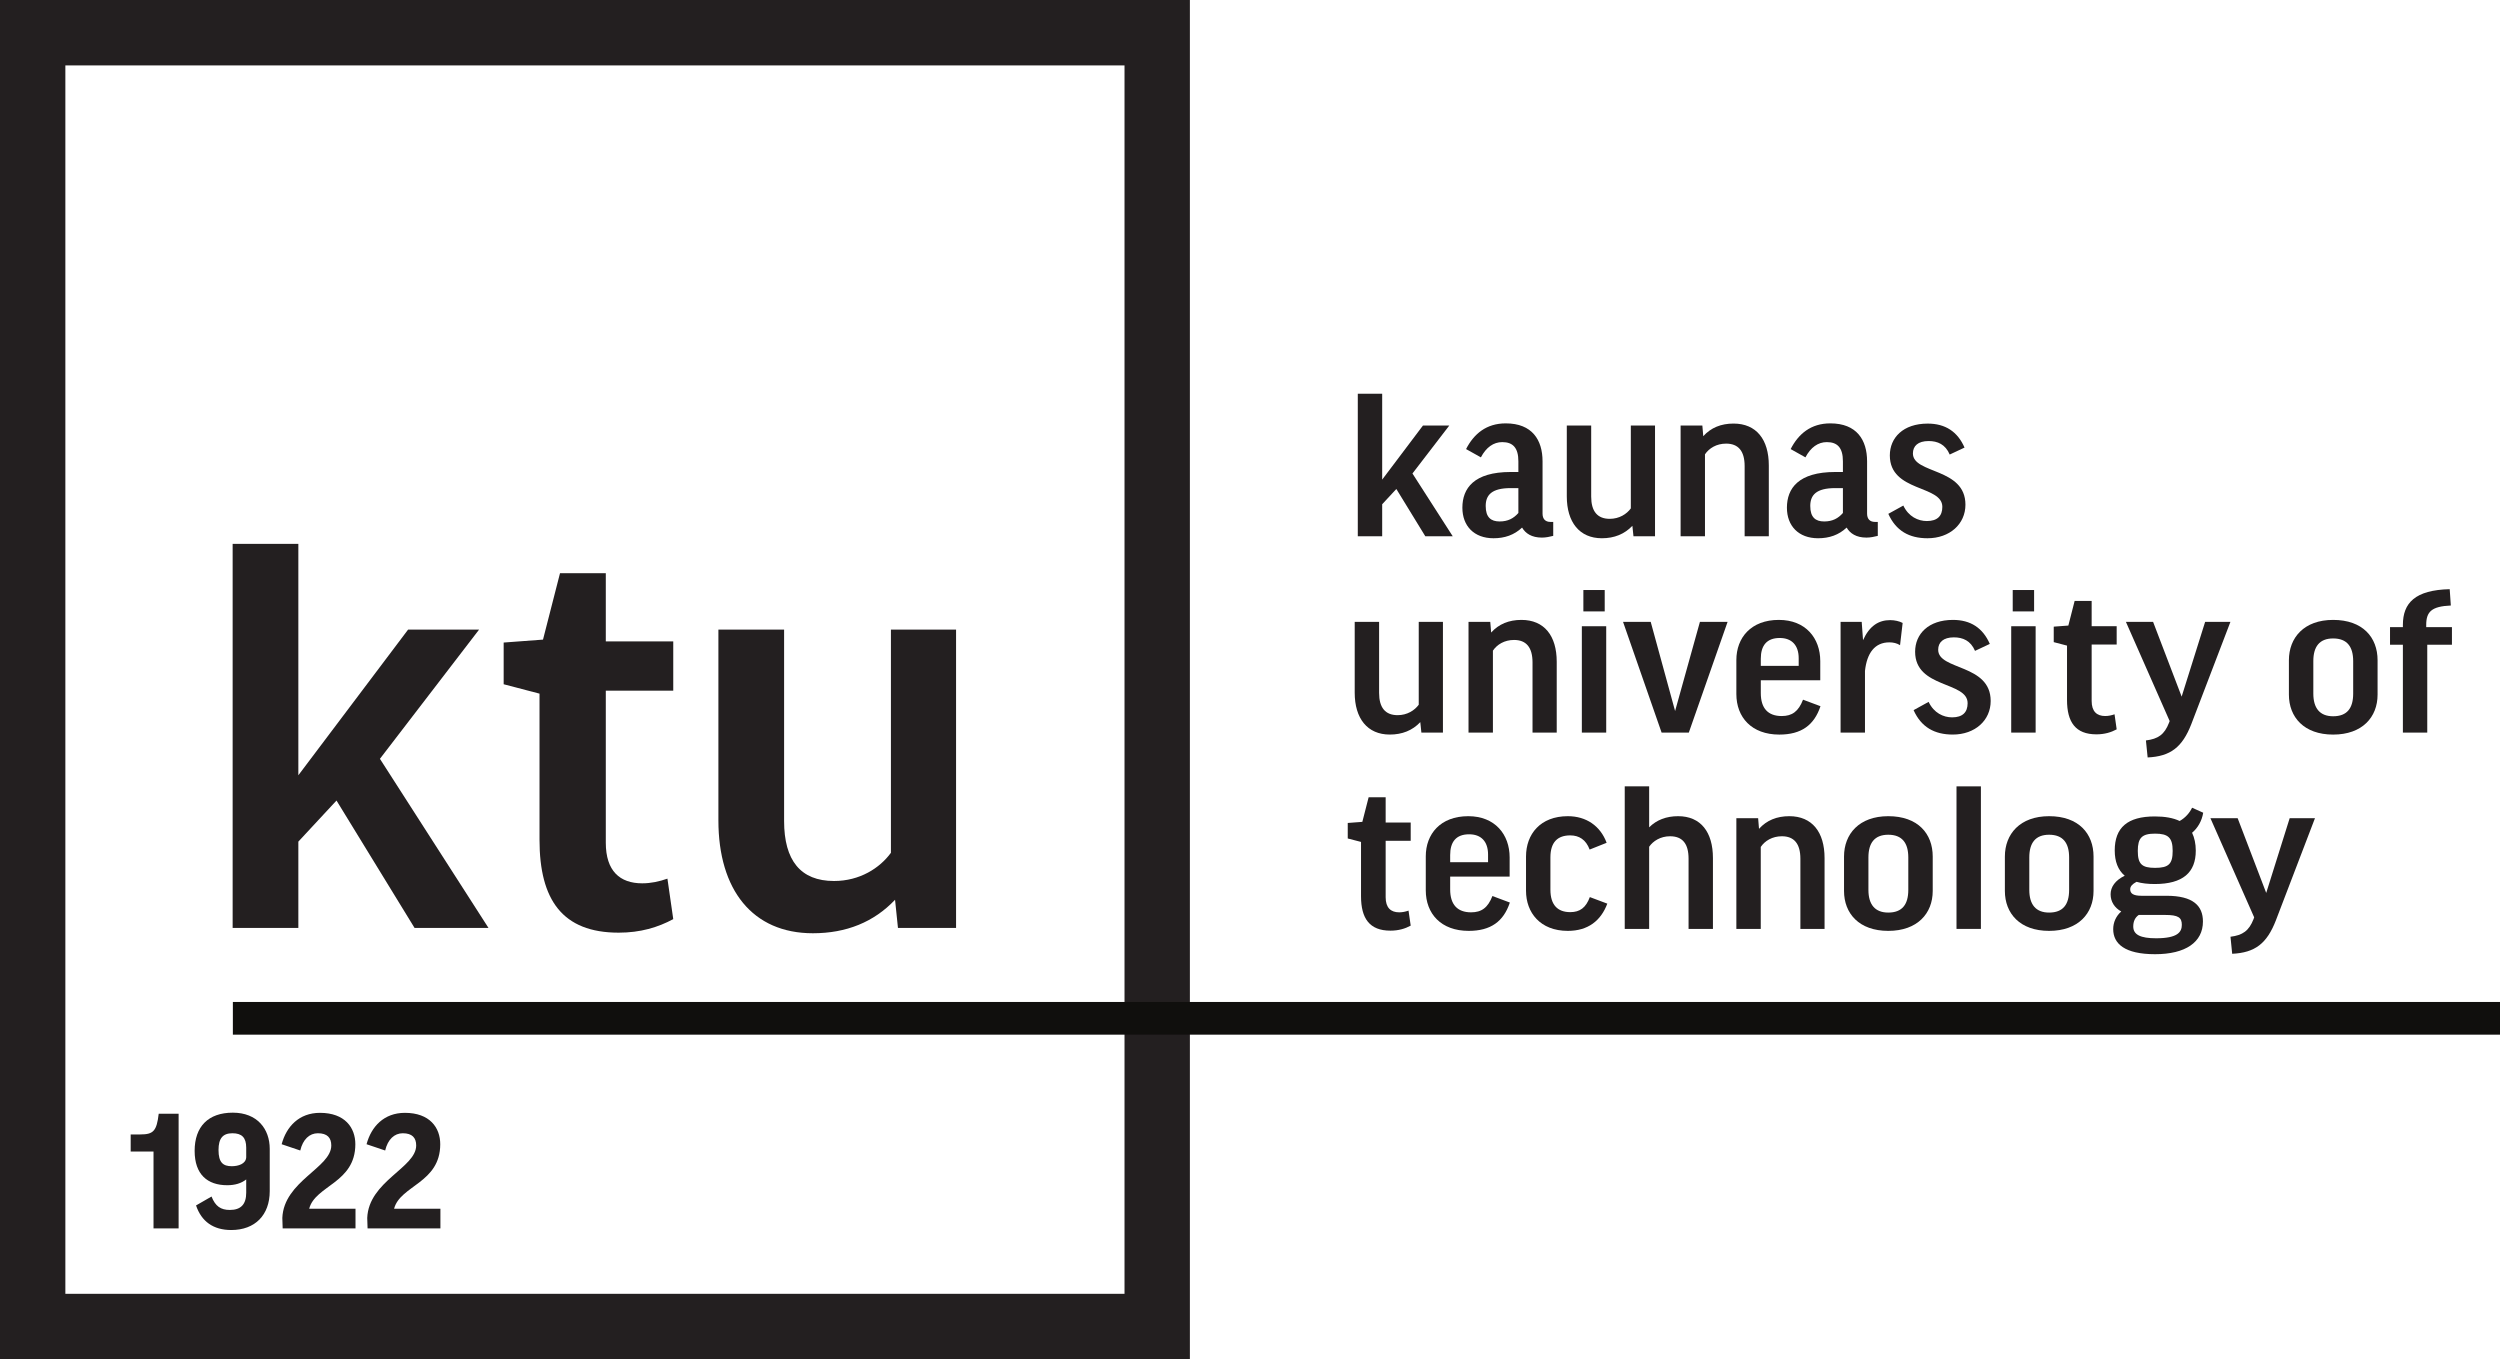
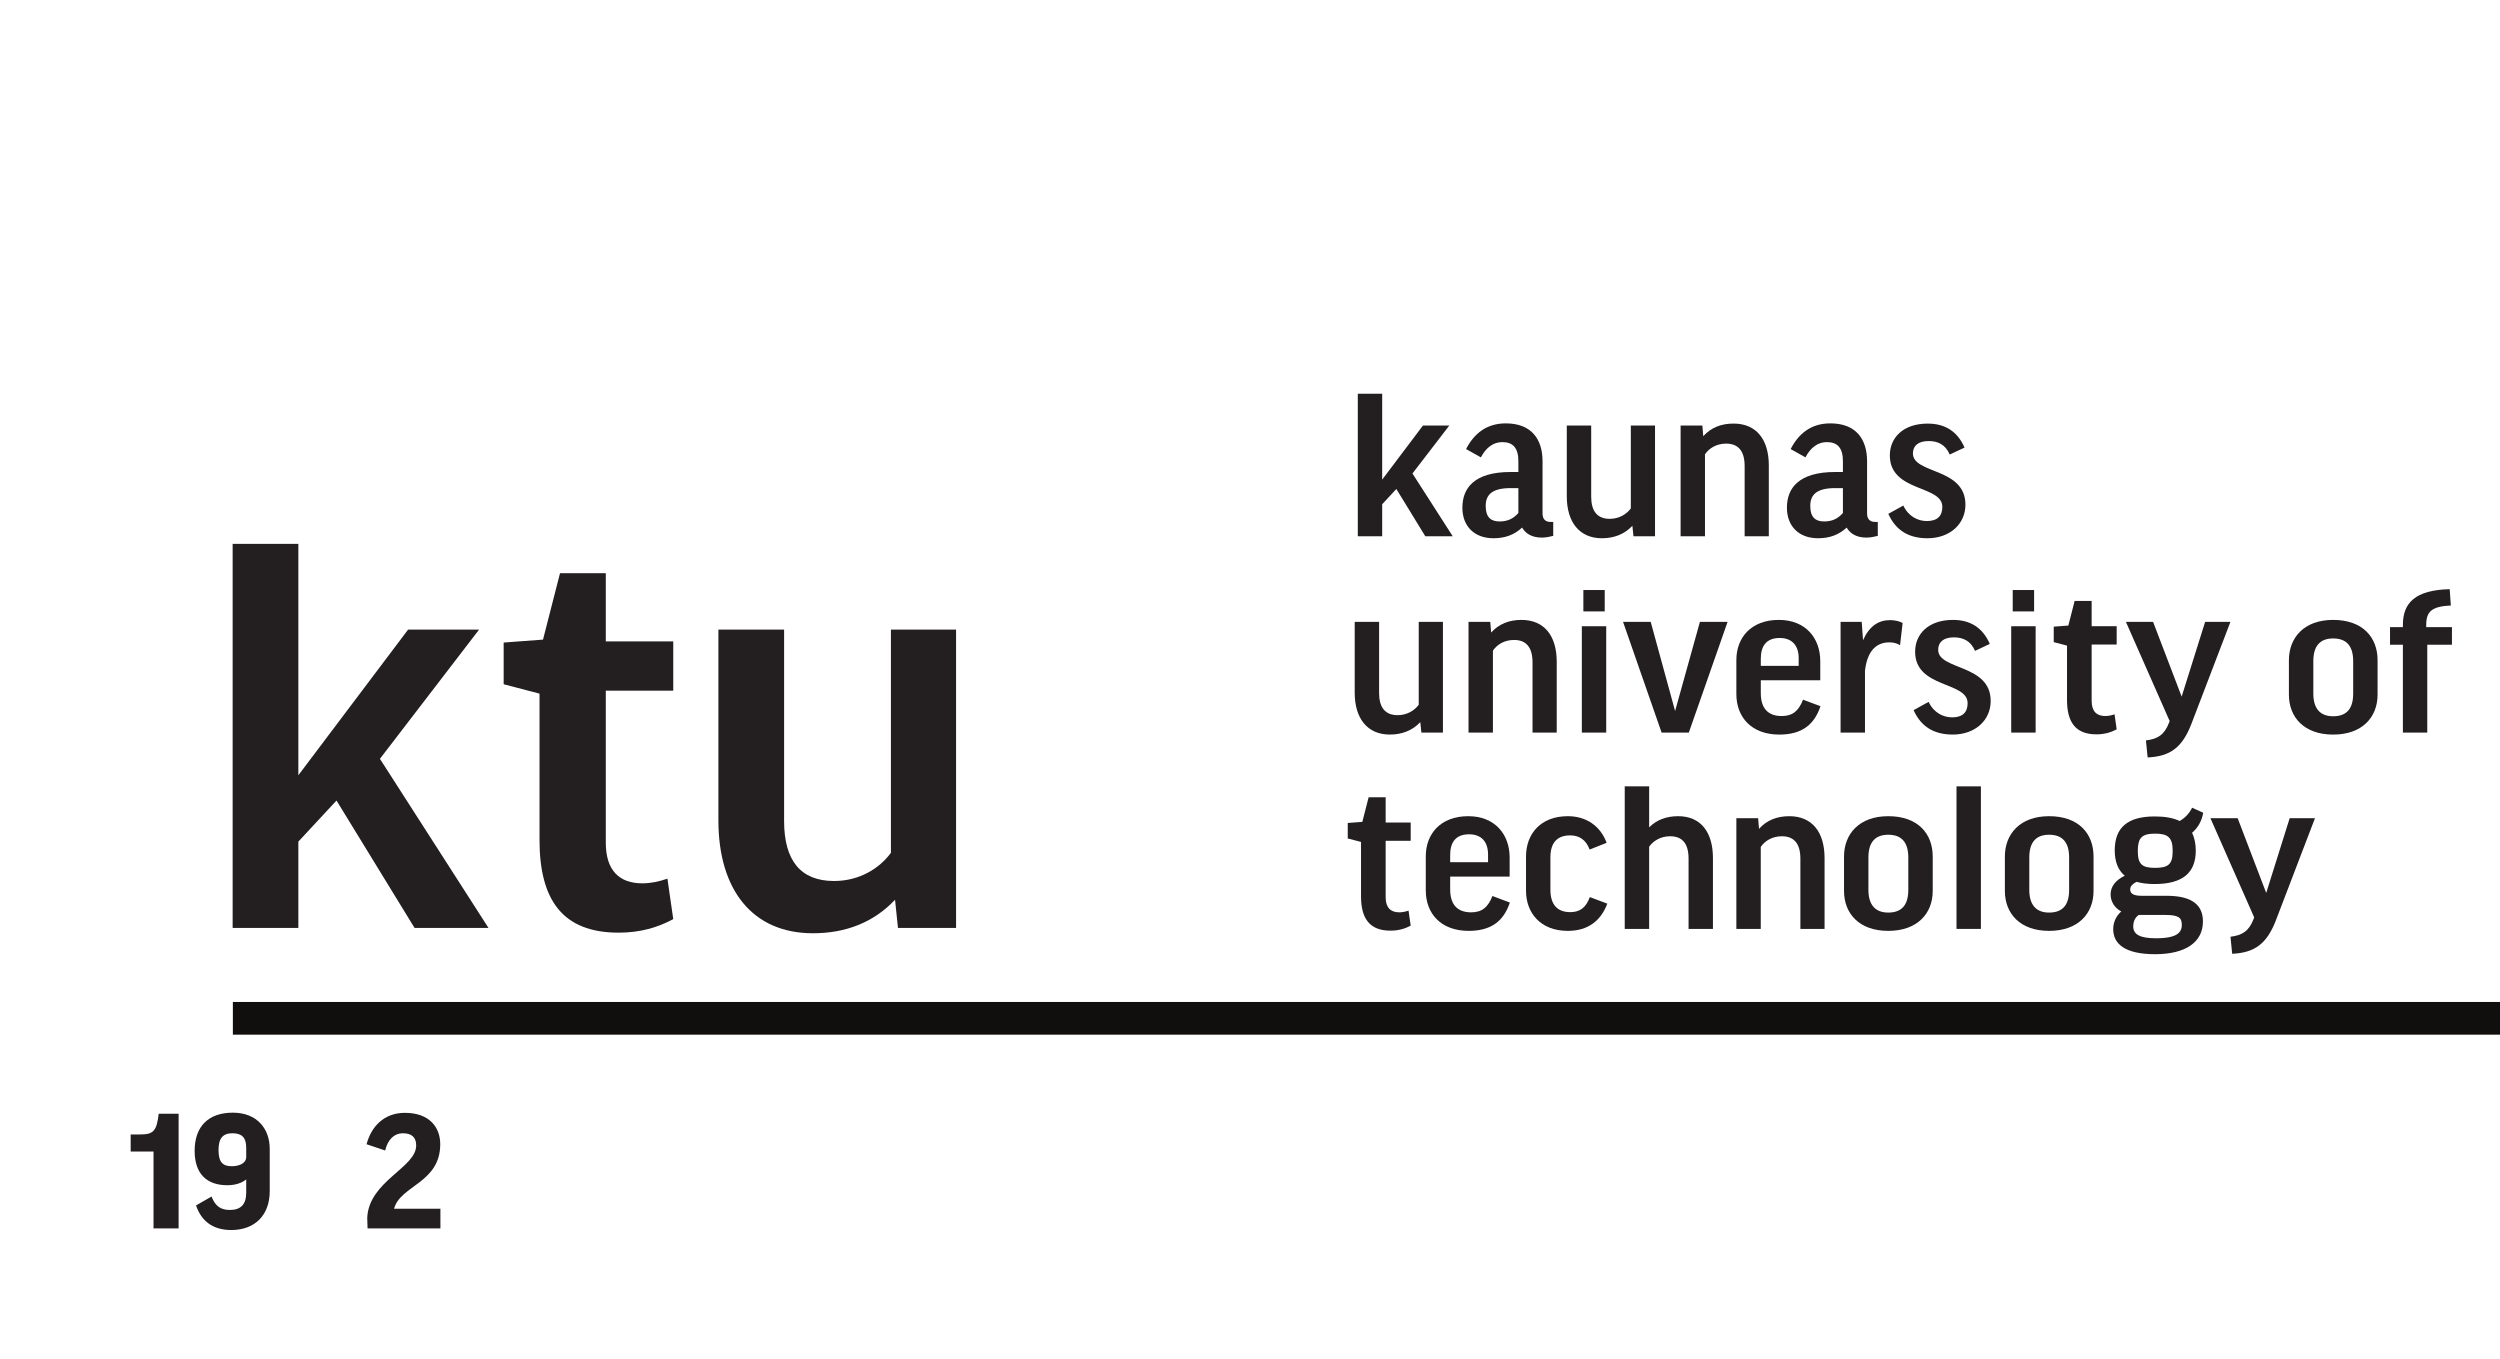
<svg xmlns="http://www.w3.org/2000/svg" width="103" height="56" viewBox="0 0 103 56" fill="none">
  <g clip-path="url(#clip0_394_1308)">
-     <path d="M47.677 54.652V53.305H2.693V2.695H46.33V54.652H47.677H49.023V0H0V56H49.023V54.652H47.677Z" fill="#231F20" />
    <path d="M12.292 22.408V31.941L16.814 25.939H19.739L15.653 31.263L20.126 38.231H17.08L13.864 32.982L12.292 34.675V38.231H9.585V22.408H12.292Z" fill="#231F20" />
    <mask id="mask0_394_1308" style="mask-type:luminance" maskUnits="userSpaceOnUse" x="-206" y="-123" width="392" height="278">
      <path d="M-205.938 154.199H185.201V-122.57H-205.938V154.199Z" fill="white" />
    </mask>
    <g mask="url(#mask0_394_1308)">
      <path d="M27.738 28.456H24.959V34.723C24.959 35.885 25.539 36.393 26.458 36.393C26.82 36.393 27.158 36.32 27.498 36.2L27.738 37.868C27.11 38.207 26.385 38.426 25.49 38.426C23.169 38.426 22.228 37.07 22.228 34.602V28.578L20.751 28.191V26.473L22.372 26.352L23.072 23.617H24.959V26.425H27.738V28.456Z" fill="#231F20" />
      <path d="M36.706 25.939H39.39V38.231H36.996L36.876 37.07C36.005 37.99 34.869 38.45 33.491 38.45C31 38.45 29.598 36.659 29.598 33.803V25.939H32.305V33.828C32.305 35.45 32.983 36.297 34.361 36.297C35.425 36.297 36.247 35.764 36.706 35.135V25.939Z" fill="#231F20" />
      <path d="M7.359 45.885V50.611H6.325V47.443H5.384V46.739H5.779C6.318 46.739 6.454 46.604 6.539 45.885H7.359Z" fill="#231F20" />
      <path d="M9.469 49.85C9.929 49.85 10.144 49.613 10.144 49.14V48.593C9.943 48.751 9.685 48.831 9.362 48.831C8.544 48.831 8.019 48.385 8.019 47.415C8.019 46.416 8.58 45.842 9.592 45.842C10.596 45.842 11.113 46.51 11.113 47.335V49.074C11.113 50.059 10.51 50.677 9.526 50.677C8.788 50.677 8.299 50.324 8.077 49.664L8.715 49.297C8.873 49.699 9.096 49.85 9.469 49.85ZM10.144 47.681V47.285C10.144 46.868 9.964 46.69 9.577 46.69C9.183 46.69 9.003 46.897 9.003 47.38C9.003 47.896 9.19 48.048 9.548 48.048C9.814 48.048 10.13 47.955 10.144 47.681Z" fill="#231F20" />
-       <path d="M14.64 47.142C14.64 48.743 12.989 48.837 12.738 49.8H14.647V50.611H11.646L11.632 50.181C11.69 48.665 13.649 48.112 13.649 47.193C13.649 46.876 13.484 46.69 13.096 46.69C12.752 46.69 12.479 46.941 12.371 47.401L11.604 47.142C11.798 46.416 12.321 45.849 13.182 45.849C14.209 45.849 14.64 46.459 14.64 47.142Z" fill="#231F20" />
      <path d="M18.138 47.142C18.138 48.743 16.487 48.837 16.236 49.8H18.145V50.611H15.144L15.13 50.181C15.188 48.665 17.147 48.112 17.147 47.193C17.147 46.876 16.982 46.69 16.594 46.69C16.251 46.69 15.977 46.941 15.869 47.401L15.102 47.142C15.296 46.416 15.82 45.849 16.681 45.849C17.707 45.849 18.138 46.459 18.138 47.142Z" fill="#231F20" />
    </g>
    <path d="M56.946 16.222V19.76L58.625 17.533H59.71L58.193 19.508L59.853 22.095H58.723L57.529 20.146L56.946 20.775V22.095H55.941V16.222H56.946Z" fill="#231F20" />
    <mask id="mask1_394_1308" style="mask-type:luminance" maskUnits="userSpaceOnUse" x="-206" y="-123" width="392" height="278">
      <path d="M-205.938 154.199H185.201V-122.57H-205.938V154.199Z" fill="white" />
    </mask>
    <g mask="url(#mask1_394_1308)">
      <path d="M60.402 18.502C60.725 17.874 61.237 17.443 62.038 17.443C63.123 17.443 63.553 18.125 63.553 19.005V21.162C63.553 21.376 63.662 21.503 63.878 21.503H63.993V22.078C63.858 22.113 63.688 22.149 63.527 22.149C63.105 22.149 62.852 21.978 62.709 21.736C62.386 22.042 61.992 22.176 61.534 22.176C60.725 22.176 60.25 21.664 60.25 20.918C60.25 20.119 60.725 19.446 62.242 19.446H62.557V19.005C62.557 18.449 62.331 18.215 61.893 18.215C61.534 18.215 61.229 18.43 61.013 18.843L60.402 18.502ZM62.557 21.135V20.11H62.242C61.453 20.11 61.211 20.398 61.211 20.847C61.211 21.314 61.427 21.484 61.784 21.484C62.126 21.484 62.36 21.359 62.557 21.135Z" fill="#231F20" />
      <path d="M67.19 17.533H68.187V22.095H67.299L67.254 21.664C66.93 22.005 66.508 22.176 65.998 22.176C65.073 22.176 64.552 21.512 64.552 20.451V17.533H65.557V20.46C65.557 21.062 65.809 21.376 66.321 21.376C66.715 21.376 67.02 21.179 67.19 20.946V17.533Z" fill="#231F20" />
      <path d="M70.245 22.095H69.241V17.533H70.137L70.174 17.972C70.488 17.622 70.909 17.451 71.421 17.451C72.362 17.451 72.875 18.107 72.875 19.176V22.095H71.879V19.203C71.879 18.583 71.619 18.277 71.115 18.277C70.721 18.277 70.415 18.466 70.245 18.718V22.095Z" fill="#231F20" />
      <path d="M73.775 18.502C74.097 17.874 74.609 17.443 75.409 17.443C76.496 17.443 76.924 18.125 76.924 19.005V21.162C76.924 21.376 77.034 21.503 77.249 21.503H77.365V22.078C77.229 22.113 77.059 22.149 76.898 22.149C76.477 22.149 76.225 21.978 76.081 21.736C75.759 22.042 75.364 22.176 74.906 22.176C74.097 22.176 73.621 21.664 73.621 20.918C73.621 20.119 74.097 19.446 75.614 19.446H75.928V19.005C75.928 18.449 75.704 18.215 75.265 18.215C74.906 18.215 74.6 18.43 74.384 18.843L73.775 18.502ZM75.928 21.135V20.11H75.614C74.825 20.11 74.583 20.398 74.583 20.847C74.583 21.314 74.798 21.484 75.156 21.484C75.498 21.484 75.731 21.359 75.928 21.135Z" fill="#231F20" />
      <path d="M80.328 18.727C80.149 18.305 79.827 18.171 79.459 18.171C79.019 18.171 78.812 18.377 78.812 18.682C78.812 19.535 80.976 19.257 80.976 20.793C80.976 21.593 80.328 22.176 79.413 22.176C78.659 22.176 78.112 21.871 77.799 21.17L78.417 20.829C78.633 21.287 79.027 21.467 79.387 21.467C79.818 21.467 80.024 21.26 80.024 20.882C80.024 19.976 77.861 20.281 77.861 18.763C77.861 18.035 78.408 17.452 79.422 17.452C80.149 17.452 80.653 17.785 80.939 18.44L80.328 18.727Z" fill="#231F20" />
      <path d="M58.452 25.62H59.449V30.183H58.561L58.516 29.752C58.193 30.094 57.77 30.264 57.26 30.264C56.335 30.264 55.814 29.6 55.814 28.54V25.62H56.819V28.548C56.819 29.15 57.07 29.465 57.583 29.465C57.977 29.465 58.283 29.267 58.452 29.034V25.62Z" fill="#231F20" />
      <path d="M61.508 30.183H60.503V25.62H61.399L61.436 26.061C61.75 25.71 62.171 25.54 62.682 25.54C63.625 25.54 64.137 26.195 64.137 27.264V30.183H63.14V27.292C63.14 26.671 62.88 26.366 62.378 26.366C61.983 26.366 61.678 26.555 61.508 26.806V30.183Z" fill="#231F20" />
    </g>
    <path d="M66.176 30.183H65.172V25.801H66.176V30.183ZM66.114 25.19H65.235V24.309H66.114V25.19Z" fill="#231F20" />
    <path d="M69.579 30.183H68.458L66.869 25.62H68.009L69.014 29.294L70.037 25.62H71.177L69.579 30.183Z" fill="#231F20" />
    <mask id="mask2_394_1308" style="mask-type:luminance" maskUnits="userSpaceOnUse" x="-206" y="-123" width="392" height="278">
      <path d="M-205.938 154.199H185.201V-122.57H-205.938V154.199Z" fill="white" />
    </mask>
    <g mask="url(#mask2_394_1308)">
      <path d="M72.545 28.028V28.558C72.545 29.178 72.839 29.501 73.407 29.501C73.835 29.501 74.097 29.312 74.285 28.827L75.004 29.096C74.743 29.878 74.213 30.265 73.308 30.265C72.168 30.265 71.538 29.555 71.538 28.594V27.193C71.538 26.276 72.14 25.54 73.289 25.54C74.394 25.54 74.995 26.294 74.995 27.237V28.028H72.545ZM72.545 27.434H74.106V27.12C74.106 26.582 73.818 26.285 73.326 26.285C72.787 26.285 72.545 26.599 72.545 27.139V27.434Z" fill="#231F20" />
      <path d="M78.282 26.582C78.156 26.501 78.003 26.465 77.842 26.465C77.24 26.465 76.917 26.905 76.837 27.642V30.183H75.832V25.62H76.702L76.757 26.375C77.024 25.782 77.402 25.549 77.876 25.549C78.058 25.549 78.254 25.593 78.389 25.665L78.282 26.582Z" fill="#231F20" />
      <path d="M81.371 26.816C81.19 26.393 80.867 26.259 80.499 26.259C80.061 26.259 79.853 26.465 79.853 26.77C79.853 27.623 82.016 27.345 82.016 28.88C82.016 29.68 81.371 30.264 80.455 30.264C79.701 30.264 79.154 29.959 78.84 29.258L79.459 28.917C79.675 29.375 80.069 29.555 80.427 29.555C80.858 29.555 81.066 29.348 81.066 28.971C81.066 28.064 78.903 28.369 78.903 26.851C78.903 26.123 79.45 25.54 80.463 25.54C81.19 25.54 81.693 25.872 81.98 26.529L81.371 26.816Z" fill="#231F20" />
    </g>
    <path d="M83.868 30.183H82.862V25.801H83.868V30.183ZM83.805 25.19H82.924V24.309H83.805V25.19Z" fill="#231F20" />
    <mask id="mask3_394_1308" style="mask-type:luminance" maskUnits="userSpaceOnUse" x="-206" y="-123" width="392" height="278">
      <path d="M-205.938 154.199H185.201V-122.57H-205.938V154.199Z" fill="white" />
    </mask>
    <g mask="url(#mask3_394_1308)">
      <path d="M87.207 26.555H86.176V28.88C86.176 29.312 86.39 29.5 86.732 29.5C86.868 29.5 86.992 29.474 87.119 29.429L87.207 30.049C86.974 30.174 86.705 30.255 86.372 30.255C85.511 30.255 85.161 29.752 85.161 28.836V26.599L84.614 26.456V25.818L85.216 25.773L85.475 24.758H86.176V25.8H87.207V26.555Z" fill="#231F20" />
      <path d="M90.279 29.842C89.91 30.785 89.426 31.163 88.483 31.207L88.412 30.506C88.914 30.444 89.175 30.265 89.363 29.779L89.39 29.708L87.587 25.62H88.707L89.884 28.701L90.852 25.62H91.894L90.279 29.842Z" fill="#231F20" />
      <path d="M97.956 28.62C97.956 29.545 97.328 30.265 96.125 30.265C94.923 30.265 94.303 29.545 94.303 28.62V27.201C94.303 26.276 94.923 25.54 96.125 25.54C97.345 25.54 97.956 26.259 97.956 27.201V28.62ZM95.309 28.576C95.309 29.178 95.577 29.51 96.125 29.51C96.7 29.51 96.951 29.178 96.951 28.576V27.237C96.951 26.645 96.7 26.304 96.125 26.304C95.56 26.304 95.309 26.645 95.309 27.237V28.576Z" fill="#231F20" />
      <path d="M101.02 26.564H100.003V30.183H98.999V26.564H98.469V25.837H98.999V25.747C98.999 24.84 99.502 24.309 100.928 24.274L100.974 24.947C100.185 24.983 99.96 25.198 99.96 25.747V25.837H101.02V26.564Z" fill="#231F20" />
      <path d="M58.121 34.642H57.089V36.969C57.089 37.4 57.303 37.588 57.646 37.588C57.781 37.588 57.905 37.561 58.031 37.517L58.121 38.136C57.888 38.263 57.617 38.343 57.286 38.343C56.425 38.343 56.074 37.84 56.074 36.924V34.687L55.527 34.545V33.906L56.128 33.861L56.388 32.846H57.089V33.888H58.121V34.642Z" fill="#231F20" />
      <path d="M59.747 36.116V36.646C59.747 37.265 60.043 37.588 60.608 37.588C61.039 37.588 61.299 37.4 61.488 36.916L62.206 37.185C61.947 37.966 61.417 38.352 60.51 38.352C59.37 38.352 58.742 37.643 58.742 36.682V35.28C58.742 34.364 59.343 33.627 60.492 33.627C61.596 33.627 62.197 34.382 62.197 35.325V36.116H59.747ZM59.747 35.523H61.308V35.208C61.308 34.669 61.022 34.373 60.528 34.373C59.989 34.373 59.747 34.687 59.747 35.227V35.523Z" fill="#231F20" />
      <path d="M65.493 35.002C65.34 34.589 65.052 34.418 64.694 34.418C64.174 34.418 63.877 34.697 63.877 35.325V36.655C63.877 37.283 64.174 37.58 64.694 37.58C65.089 37.58 65.34 37.4 65.501 36.96L66.221 37.23C65.959 37.93 65.429 38.352 64.594 38.352C63.456 38.352 62.872 37.598 62.872 36.7V35.289C62.872 34.364 63.465 33.627 64.594 33.627C65.349 33.627 65.933 34.023 66.193 34.723L65.493 35.002Z" fill="#231F20" />
      <path d="M67.945 38.271H66.939V32.398H67.945V34.086C68.25 33.781 68.653 33.627 69.139 33.627C70.072 33.627 70.573 34.284 70.573 35.352V38.271H69.569V35.38C69.569 34.76 69.318 34.454 68.806 34.454C68.411 34.454 68.106 34.652 67.945 34.886V38.271Z" fill="#231F20" />
      <path d="M72.543 38.271H71.538V33.709H72.435L72.471 34.148C72.785 33.798 73.206 33.627 73.718 33.627C74.661 33.627 75.172 34.284 75.172 35.352V38.271H74.176V35.38C74.176 34.76 73.916 34.454 73.414 34.454C73.018 34.454 72.713 34.642 72.543 34.894V38.271Z" fill="#231F20" />
      <path d="M79.628 36.708C79.628 37.633 78.998 38.352 77.797 38.352C76.593 38.352 75.974 37.633 75.974 36.708V35.289C75.974 34.364 76.593 33.627 77.797 33.627C79.017 33.627 79.628 34.346 79.628 35.289V36.708ZM76.979 36.664C76.979 37.265 77.249 37.598 77.797 37.598C78.369 37.598 78.622 37.265 78.622 36.664V35.325C78.622 34.733 78.369 34.391 77.797 34.391C77.229 34.391 76.979 34.733 76.979 35.325V36.664Z" fill="#231F20" />
    </g>
    <path d="M81.613 38.271H80.608V32.398H81.613V38.271Z" fill="#231F20" />
    <mask id="mask4_394_1308" style="mask-type:luminance" maskUnits="userSpaceOnUse" x="-206" y="-123" width="392" height="278">
      <path d="M-205.938 154.199H185.201V-122.57H-205.938V154.199Z" fill="white" />
    </mask>
    <g mask="url(#mask4_394_1308)">
      <path d="M86.254 36.708C86.254 37.633 85.626 38.352 84.423 38.352C83.221 38.352 82.601 37.633 82.601 36.708V35.289C82.601 34.364 83.221 33.627 84.423 33.627C85.643 33.627 86.254 34.346 86.254 35.289V36.708ZM83.607 36.664C83.607 37.265 83.875 37.598 84.423 37.598C84.998 37.598 85.248 37.265 85.248 36.664V35.325C85.248 34.733 84.998 34.391 84.423 34.391C83.857 34.391 83.607 34.733 83.607 35.325V36.664Z" fill="#231F20" />
      <path d="M88.025 36.331C87.853 36.422 87.764 36.519 87.764 36.636C87.764 36.808 87.881 36.906 88.23 36.906H89.263C90.357 36.906 90.761 37.319 90.761 37.966C90.761 38.819 90.044 39.313 88.788 39.313C87.539 39.313 87.064 38.882 87.064 38.28C87.064 38.002 87.181 37.742 87.395 37.553C87.118 37.4 86.957 37.149 86.957 36.843C86.957 36.547 87.144 36.269 87.539 36.08C87.262 35.847 87.127 35.496 87.127 35.038C87.127 34.094 87.656 33.637 88.777 33.637C89.2 33.637 89.54 33.7 89.802 33.825C90.044 33.69 90.222 33.475 90.314 33.278L90.772 33.484C90.717 33.825 90.548 34.112 90.314 34.31C90.412 34.517 90.466 34.76 90.466 35.047C90.466 35.945 89.937 36.422 88.777 36.422C88.491 36.422 88.239 36.394 88.025 36.331ZM88.115 37.696C87.961 37.804 87.89 37.966 87.89 38.172C87.89 38.514 88.195 38.657 88.832 38.657C89.738 38.657 89.891 38.388 89.891 38.102C89.891 37.804 89.747 37.696 89.209 37.696H88.115ZM88.788 35.756C89.352 35.756 89.514 35.595 89.514 35.056C89.514 34.508 89.326 34.346 88.788 34.346C88.249 34.346 88.077 34.517 88.077 35.056C88.077 35.595 88.239 35.756 88.788 35.756Z" fill="#231F20" />
      <path d="M93.762 37.93C93.393 38.873 92.909 39.251 91.966 39.296L91.896 38.594C92.398 38.532 92.658 38.351 92.847 37.866L92.872 37.795L91.069 33.709H92.191L93.368 36.789L94.335 33.709H95.377L93.762 37.93Z" fill="#231F20" />
    </g>
    <path d="M9.594 42.628H103V41.281H9.594" fill="#100F0D" />
  </g>
  <defs>
    <clipPath id="clip0_394_1308">
      <rect width="103" height="56" fill="white" />
    </clipPath>
  </defs>
</svg>